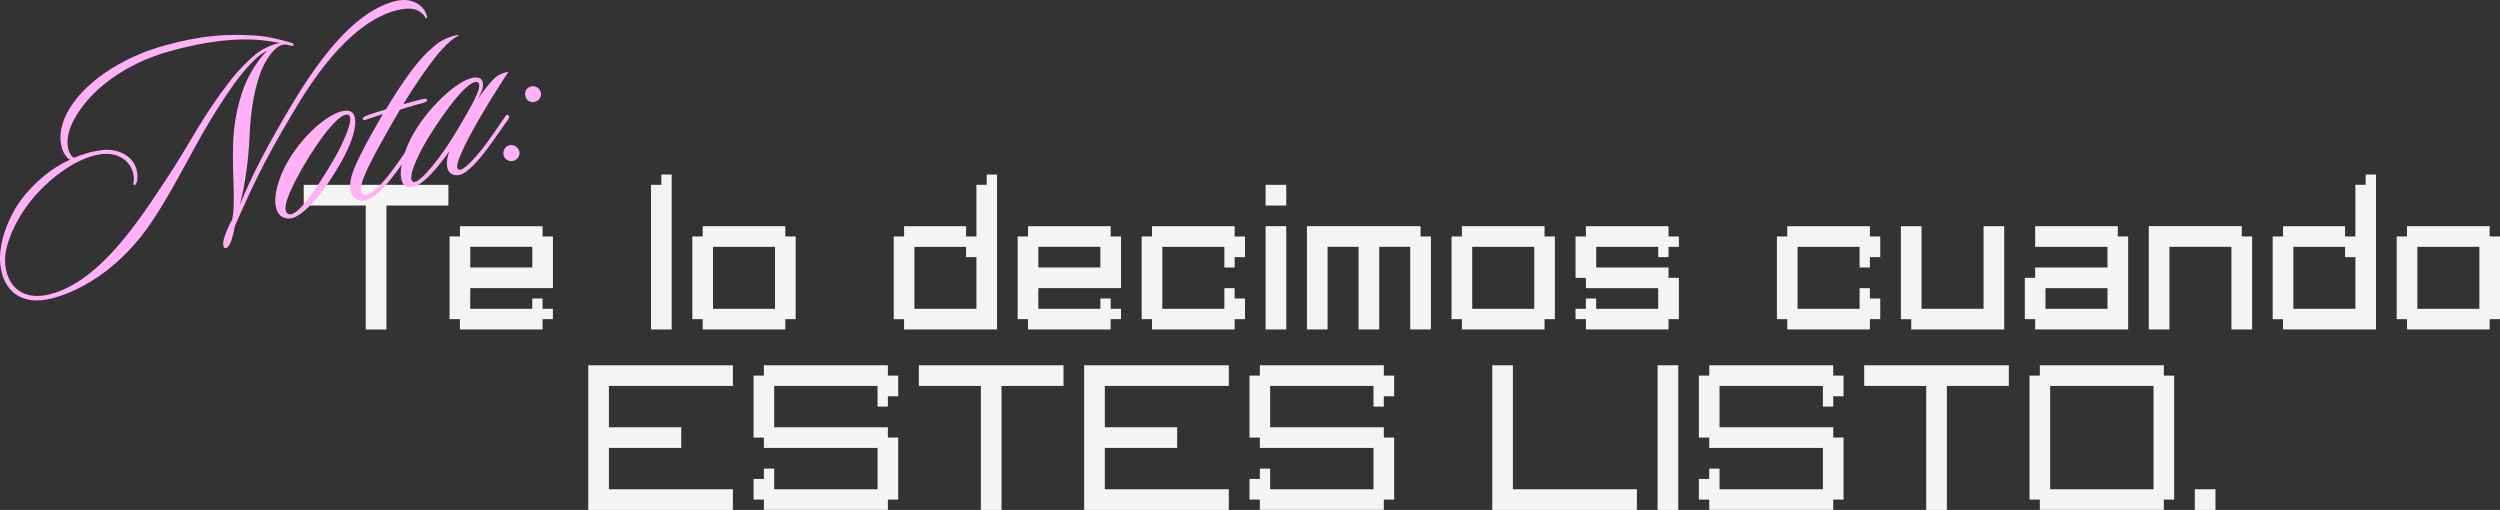
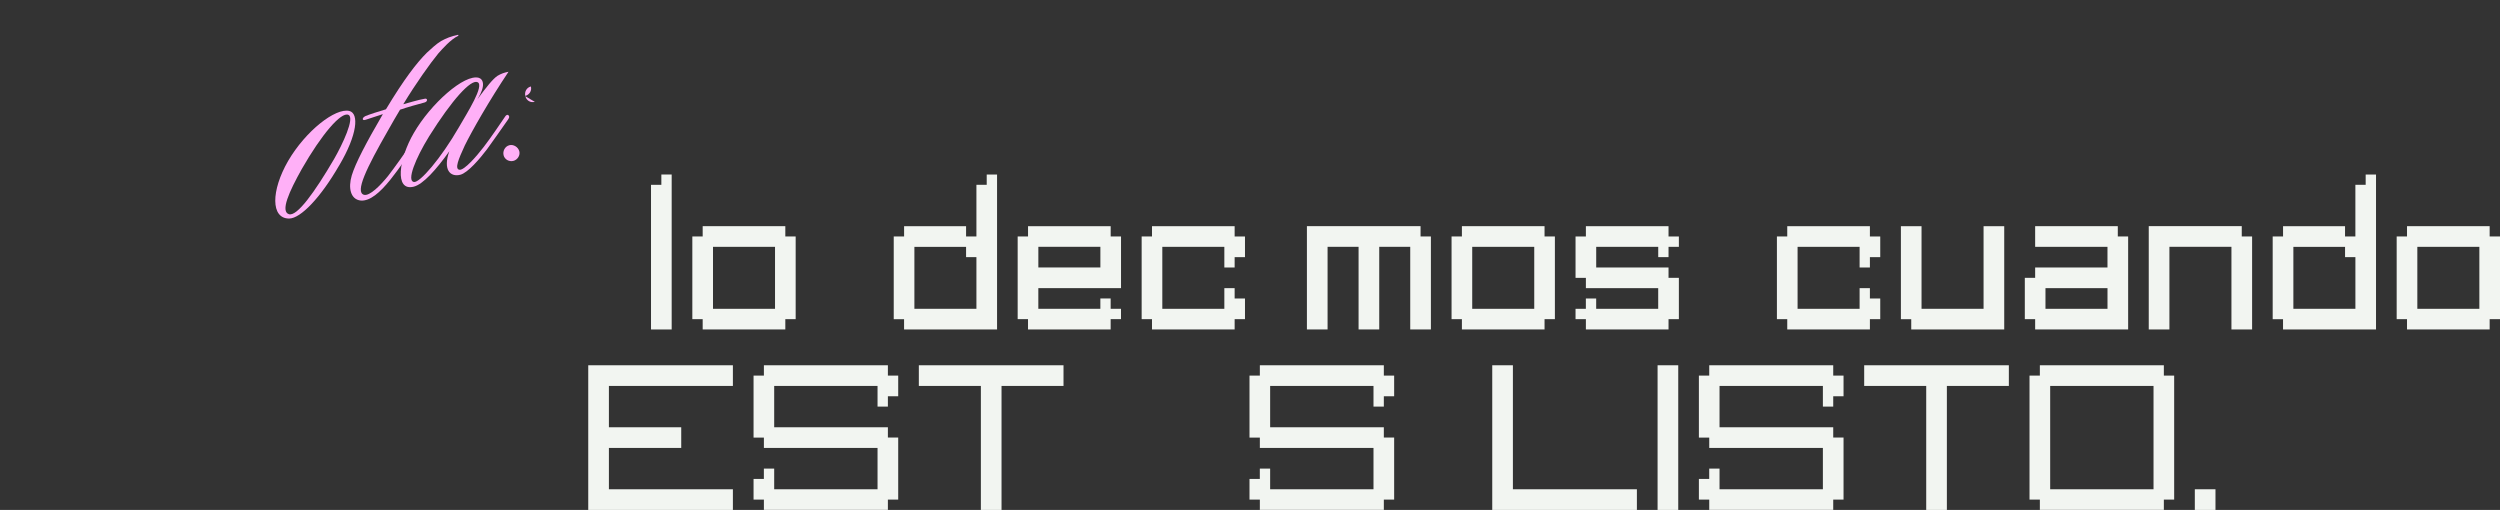
<svg xmlns="http://www.w3.org/2000/svg" id="Capa_2" data-name="Capa 2" viewBox="0 0 983.77 200.65">
  <rect x="0" y="0" width="983.77" height="200.65" fill="#333333" stroke="none" />
  <defs>
    <style>
      .cls-1 {
        fill: #f2f5f1;
      }

      .cls-2 {
        fill: #ffb0f7;
      }
    </style>
  </defs>
  <g id="Capa_1-2" data-name="Capa 1">
    <g>
      <g>
-         <path class="cls-1" d="M119.53,72.73h56.92v8.15h-24.39v48.78h-8.13v-48.78h-24.41v-8.15Z" />
-         <path class="cls-1" d="M176.92,93.06h4.07v-4.05h32.52v4.05h4.07v20.33h-32.54v8.13h24.41v-4.06h4.05v4.06h4.07v4.07h-4.07v4.05h-32.52v-4.05h-4.07v-32.54ZM185.05,97.13v8.13h24.41v-8.13h-24.41Z" />
        <path class="cls-1" d="M256.18,129.65v-56.92h4.07v-4.06h4.06v60.98h-8.13Z" />
        <path class="cls-1" d="M272.44,125.59v-32.54h4.07v-4.05h32.52v4.05h4.07v32.54h-4.07v4.05h-32.52v-4.05h-4.07ZM280.57,121.52h24.41v-24.39h-24.41v24.39Z" />
        <path class="cls-1" d="M355.77,93.06v-4.05h24.39v4.05h4.07v-20.33h4.05v-4.06h4.07v60.98h-36.59v-4.05h-4.07v-32.54h4.07ZM359.82,97.13v24.39h24.41v-20.33h-4.07v-4.05h-20.33Z" />
        <path class="cls-1" d="M400.47,93.06h4.07v-4.05h32.52v4.05h4.07v20.33h-32.54v8.13h24.41v-4.06h4.05v4.06h4.07v4.07h-4.07v4.05h-32.52v-4.05h-4.07v-32.54ZM408.6,97.13v8.13h24.41v-8.13h-24.41Z" />
        <path class="cls-1" d="M453.32,93.06v-4.05h32.52v4.05h4.07v8.13h-4.07v4.07h-4.05v-8.13h-24.41v24.39h24.41v-8.13h4.05v4.07h4.07v8.13h-4.07v4.05h-32.52v-4.05h-4.07v-32.54h4.07Z" />
-         <path class="cls-1" d="M506.15,72.73v8.15h-8.13v-8.15h8.13ZM498.02,129.65v-40.65h8.13v40.65h-8.13Z" />
        <path class="cls-1" d="M559,89v4.05h4.07v36.59h-8.13v-32.52h-12.2v32.52h-8.13v-32.52h-12.2v32.52h-8.13v-40.65h44.72Z" />
        <path class="cls-1" d="M571.2,125.59v-32.54h4.07v-4.05h32.52v4.05h4.07v32.54h-4.07v4.05h-32.52v-4.05h-4.07ZM579.33,121.52h24.41v-24.39h-24.41v24.39Z" />
        <path class="cls-1" d="M619.98,121.52h4.07v-4.06h4.06v4.06h24.41v-8.13h-28.46v-4.05h-4.07v-16.28h4.07v-4.05h32.52v4.05h4.07v4.07h-4.07v4.05h-4.05v-4.05h-24.41v8.13h28.46v4.07h4.07v16.26h-4.07v4.05h-32.52v-4.05h-4.07v-4.07Z" />
        <path class="cls-1" d="M703.3,93.06v-4.05h32.52v4.05h4.07v8.13h-4.07v4.07h-4.05v-8.13h-24.41v24.39h24.41v-8.13h4.05v4.07h4.07v8.13h-4.07v4.05h-32.52v-4.05h-4.07v-32.54h4.07Z" />
        <path class="cls-1" d="M756.14,89v32.52h24.41v-32.52h8.13v40.65h-36.59v-4.05h-4.07v-36.59h8.13Z" />
        <path class="cls-1" d="M796.78,109.33h4.07v-4.07h28.46v-8.13h-28.46v-8.13h32.52v4.05h4.07v36.59h-36.59v-4.05h-4.07v-16.26ZM804.91,113.39v8.13h24.41v-8.13h-24.41Z" />
        <path class="cls-1" d="M882.15,89v4.05h4.07v36.59h-8.13v-32.52h-24.41v32.52h-8.13v-40.65h36.59Z" />
        <path class="cls-1" d="M898.4,93.06v-4.05h24.39v4.05h4.07v-20.33h4.05v-4.06h4.07v60.98h-36.59v-4.05h-4.07v-32.54h4.07ZM902.46,97.13v24.39h24.41v-20.33h-4.07v-4.05h-20.33Z" />
        <path class="cls-1" d="M943.11,125.59v-32.54h4.07v-4.05h32.52v4.05h4.07v32.54h-4.07v4.05h-32.52v-4.05h-4.07ZM951.24,121.52h24.41v-24.39h-24.41v24.39Z" />
        <path class="cls-1" d="M288.4,143.73v8.15h-48.79v16.26h28.46v8.13h-28.46v16.26h48.79v8.13h-56.92v-56.92h56.92Z" />
        <path class="cls-1" d="M296.52,188.46h4.07v-4.07h4.06v8.13h40.67v-16.26h-44.72v-4.07h-4.07v-24.39h4.07v-4.07h48.79v4.07h4.06v8.13h-4.06v4.07h-4.07v-8.13h-40.67v16.26h44.74v4.05h4.06v24.41h-4.06v4.05h-48.79v-4.05h-4.07v-8.13Z" />
        <path class="cls-1" d="M361.58,143.73h56.92v8.15h-24.39v48.78h-8.13v-48.78h-24.41v-8.15Z" />
-         <path class="cls-1" d="M483.55,143.73v8.15h-48.79v16.26h28.46v8.13h-28.46v16.26h48.79v8.13h-56.92v-56.92h56.92Z" />
        <path class="cls-1" d="M491.68,188.46h4.07v-4.07h4.06v8.13h40.67v-16.26h-44.72v-4.07h-4.07v-24.39h4.07v-4.07h48.79v4.07h4.06v8.13h-4.06v4.07h-4.07v-8.13h-40.67v16.26h44.74v4.05h4.06v24.41h-4.06v4.05h-48.79v-4.05h-4.07v-8.13Z" />
        <path class="cls-1" d="M587.21,200.65v-56.92h8.13v48.79h48.79v8.13h-56.92Z" />
        <path class="cls-1" d="M652.27,200.65v-56.92h8.13v56.92h-8.13Z" />
        <path class="cls-1" d="M668.52,188.46h4.07v-4.07h4.06v8.13h40.67v-16.26h-44.72v-4.07h-4.07v-24.39h4.07v-4.07h48.79v4.07h4.06v8.13h-4.06v4.07h-4.07v-8.13h-40.67v16.26h44.74v4.05h4.06v24.41h-4.06v4.05h-48.79v-4.05h-4.07v-8.13Z" />
        <path class="cls-1" d="M733.58,143.73h56.92v8.15h-24.39v48.78h-8.13v-48.78h-24.41v-8.15Z" />
        <path class="cls-1" d="M798.63,196.59v-48.79h4.07v-4.07h48.79v4.07h4.06v48.79h-4.06v4.05h-48.79v-4.05h-4.07ZM806.76,192.52h40.67v-40.65h-40.67v40.65Z" />
        <path class="cls-1" d="M863.68,200.65v-8.13h8.13v8.13h-8.13Z" />
      </g>
      <g>
-         <path class="cls-2" d="M167.92,7.11c-.54.26-.72-.43-.78-.65-2.02-2.65-4.92-3.98-11.2-2.37-10.63,2.72-24.03,12.72-38.84,37.21-10.24,17.11-15.34,26.21-24.7,47.73-.28,1.29-.5,2.81-.98,4.27-.64,2.72-1.78,4.47-2.78,4.36-1-.11-1.07-2.28-.28-4.43.56-2.09,2.17-5.31,3-6.86,1.4-5.47,0-17.66.36-29.56.21-8.7,2.19-18.1,5.39-25.13,2.24-4.59,5.39-9.42,8.09-11.69-1.11.41-1.91,1.1-2.45,1.36-2.37,1.7-5.98,5.67-8.2,8.43-6.85,8.94-13.06,19.42-17.96,28.34-4.65,8.5-10.71,20.03-17.07,29.45-10.84,16.17-25.76,26.44-39.13,29.86-12.23,3.13-18.96-3.19-20.19-12.74-1.19-8.46,3.04-20.02,9.64-28.04,5.06-5.92,10.79-10.68,17.67-13.78-2.7-1.5-6.2-8.52-1.16-18.34,5.78-11.22,20.6-21.83,38.95-26.77,14.57-3.97,23.96-4.42,34.84-3.79,4.06.18,10.25,1.52,14.5,2.87.66.2,1.09.45.86,1-.2.17-.54.26-.8.2-.66-.2-1.17-.31-1.95-.48-.63-.08-1.23-.05-1.92.12-4.08,1.65-7.74,8.31-9.2,13.56-2,6.48-3.04,13.81-3.43,22.31-.3,7.87-1.67,19.67-3.89,27.18,5.25-12.79,11.77-24.93,21.24-40.75C131.81,13.06,144.64,3.21,155.61.4c7.23-1.73,11.49,2.54,12.25,5.51.12.46.38,1,.06,1.2ZM100.43,15.61c-7.16-.36-18,.1-34.46,4.79-16.57,4.73-31.11,15.02-37.37,27.7-3.76,7.66-1.56,12.94.53,13.99,2.97-1.25,6.11-2.29,9.63-2.83,8.12-1.59,15.96,2.86,15.29,11.19,0,.97-.73,2.87-1.36,2.3-.49-.48-.06-1.2,0-1.95.02-7.07-6.1-11.47-13.88-9.97-10.12,1.86-20.35,10.44-26.38,17.83S1.05,97.05,2.12,104.57c1.02,8.27,6.97,13.93,17.6,11.21,14.06-3.6,26.09-17.03,36.41-31.48,5.28-7.44,13.23-19.7,16.04-24.44,8.76-14.79,12.08-19.9,19.5-29.47,1.93-2.44,7.11-7.91,10.33-10.07,2-1.24,4.65-2.77,8.14-3.42-2.81-.5-6.24-1.08-9.71-1.29Z" />
        <path class="cls-2" d="M133.44,65.14c-7.34,12.72-15.14,20.8-19.63,20.86-7.3.04-7.19-10.95-.44-22.66,6.95-11.89,18.63-20.96,24.08-19.68,3.9.95,3.23,9.28-4,21.49ZM118.71,66.59c-4.85,8.67-8.52,16.67-4.97,17.71,3.15.9,10-8.52,17.71-21.7,3.29-5.71,8.27-16.24,5.66-17.4-2.9-1.33-10.66,7.84-18.4,21.39Z" />
        <path class="cls-2" d="M180.41,14.03c-3.14,1.53-6.24,5.13-7.95,7.03-3.16,3.85-8.81,11.75-13.77,19.96,1.49-.38,6-1.78,8.57-2.19.12-.03.83-.09.78.65-.11.52-.65.78-1.11.89-2.06.53-6.94,1.9-9.51,2.8-1.53,2.58-3.06,5.17-4.56,7.87-8.76,15.27-13.21,24.57-9.65,25.61,2.24.65,6.59-3.76,9.63-7.58,2.1-2.73,6.79-9.17,9.57-13.53.37-.46.94-1.09,1.51-.75.63.57-.02,1.35-.33,2.03-2.19,3.36-6.56,9.59-9.97,13.88-4.06,5.06-8.05,8.51-11.66,8.22-4.01-.44-5.03-4.92-3.52-9.94,1.46-4.76,5.54-12.62,12.23-24.08-1.91.61-5.06,1.66-6.63,2.18-.34.09-1.23.44-1.29-.28,0-.49.62-.89,1.05-1.12,1.31-.58,5.26-1.83,8.08-2.68,7.09-11.8,12.12-18.32,16.11-22.27,1.48-1.35,3.73-3.51,5.64-4.61,2.14-1.16,3.8-1.82,6.68-2.44l.09.34Z" />
        <path class="cls-2" d="M182.85,57.37c-2.43,5.25-4.01,9.06-2.1,9.43,1.92.36,6.98-5.56,9.54-8.9,2.93-3.79,6.36-8.93,8.49-12.04.25-.43.85-.95,1.34-.46.52.6.15,1.06-.19,1.63-2.58,3.71-6.16,8.76-8.32,11.75-2.73,3.62-7.51,9.23-10.48,9.99-3.89.99-6.94-1.88-4.31-9.25-5.2,7.3-10.32,12.99-13.98,13.93-7.77,1.99-5.87-11.04-.03-21.06,6.66-11.57,19.96-23.38,25.61-21.77,1.72.54,2.85,3.05-.53,8.42,3.61-4.94,6.11-8.02,7.88-9.2,1.37-.84,2.83-1.33,4.34-1.6-7.58,11.32-14.47,23.43-17.27,29.14ZM168.78,53.79c-5.25,8.53-8.83,17.36-5.91,17.83,2.29.39,10.57-9.16,17.74-21.59,3.29-5.71,10.16-16.48,7.29-17.7-2.61-1.16-9.95,6.81-19.12,21.45Z" />
-         <path class="cls-2" d="M202.03,63.31c-1.71.44-3.44-.58-3.85-2.18-.44-1.71.55-3.55,2.27-3.99,1.6-.41,3.47.7,3.91,2.41.41,1.6-.73,3.35-2.33,3.76ZM210.46,40.08c-1.72.44-3.29-.5-3.73-2.21-.44-1.71.47-3.41,2.18-3.85s3.44.58,3.88,2.3c.44,1.72-.61,3.32-2.33,3.76Z" />
+         <path class="cls-2" d="M202.03,63.31c-1.71.44-3.44-.58-3.85-2.18-.44-1.71.55-3.55,2.27-3.99,1.6-.41,3.47.7,3.91,2.41.41,1.6-.73,3.35-2.33,3.76ZM210.46,40.08c-1.72.44-3.29-.5-3.73-2.21-.44-1.71.47-3.41,2.18-3.85c.44,1.72-.61,3.32-2.33,3.76Z" />
      </g>
    </g>
  </g>
</svg>